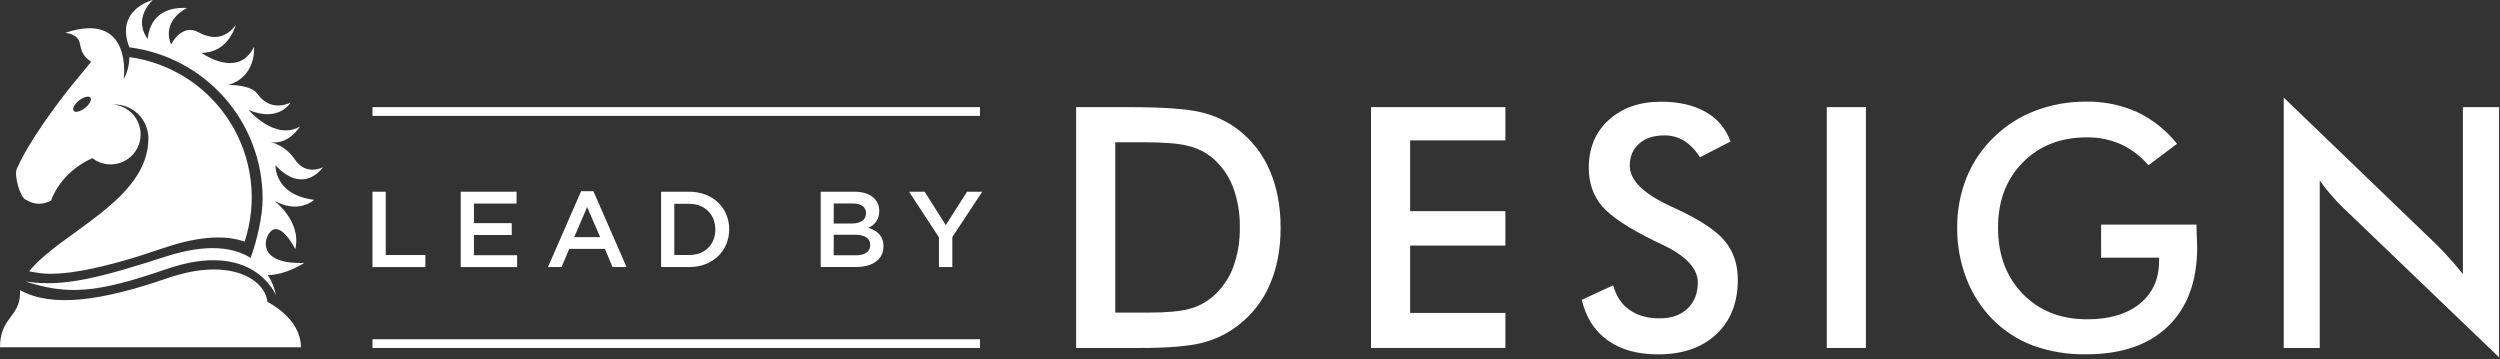
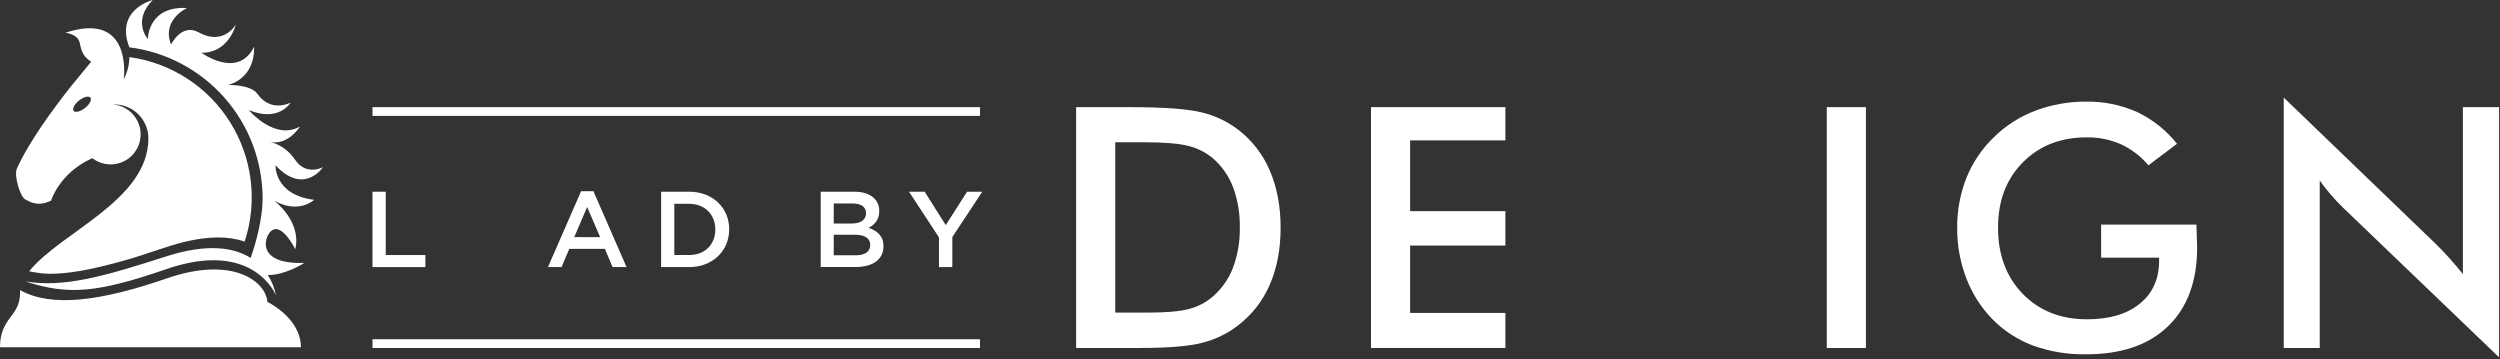
<svg xmlns="http://www.w3.org/2000/svg" width="1337" height="192" viewBox="0 0 1337 192" fill="none">
  <rect x="0" y="0" width="1337" height="192" fill="#333333" stroke="none" />
  <path d="M1221.35 186.1V52.19L1303.16 130.93C1305.41 133.15 1307.65 135.54 1309.94 138.06C1312.23 140.58 1314.63 143.42 1317.16 146.59V57.3H1336.51V191.11L1253 111C1250.77 108.84 1248.62 106.54 1246.54 104.13C1244.43 101.712 1242.45 99.189 1240.6 96.57V186.1H1221.35Z" fill="white" />
  <path d="M1123.67 120.12H1174.67C1174.67 120.99 1174.67 122.23 1174.77 123.81C1174.94 127.98 1175.04 130.81 1175.04 132.26C1175.04 150.373 1169.85 164.447 1159.47 174.48C1149.09 184.513 1134.45 189.513 1115.56 189.48C1105.94 189.642 1096.38 188.067 1087.32 184.83C1079.14 181.772 1071.72 176.967 1065.59 170.75C1059.47 164.481 1054.71 157.024 1051.59 148.84C1048.3 140.25 1046.64 131.12 1046.7 121.92C1046.61 112.705 1048.31 103.56 1051.7 94.99C1055.02 86.79 1060.05 79.387 1066.44 73.27C1072.74 67.096 1080.26 62.301 1088.52 59.19C1097.18 55.932 1106.37 54.294 1115.62 54.36C1124.99 54.199 1134.28 56.086 1142.85 59.89C1151.19 63.848 1158.52 69.663 1164.27 76.89L1148.97 88.41C1144.96 83.618 1139.94 79.773 1134.27 77.15C1128.5 74.625 1122.26 73.367 1115.97 73.46C1102.01 73.46 1090.61 77.93 1081.78 86.87C1072.95 95.81 1068.54 107.44 1068.55 121.76C1068.55 136.3 1072.96 148.1 1081.78 157.16C1090.6 166.22 1102.06 170.753 1116.15 170.76C1128.15 170.76 1137.56 167.973 1144.39 162.4C1151.22 156.827 1154.65 149.233 1154.69 139.62V137.8H1123.69L1123.67 120.12Z" fill="white" />
  <path d="M997.89 57.3H976.96V186.1H997.89V57.3Z" fill="white" />
-   <path d="M846 160.32L862.72 152.58C864.3 158.32 867.2 162.72 871.44 165.73C875.68 168.74 881.05 170.26 887.62 170.26C893.84 170.26 898.78 168.53 902.44 165.07C906.1 161.61 907.953 156.973 908 151.16C908 143.613 901.73 136.87 889.19 130.93C887.43 130.06 886.08 129.4 885.13 129C870.95 122.067 861.49 115.807 856.75 110.22C852.01 104.633 849.657 97.783 849.69 89.67C849.69 79.163 853.247 70.66 860.36 64.16C867.51 57.65 876.83 54.4 888.36 54.4C897.86 54.4 905.79 56.23 912.2 59.89C918.416 63.341 923.14 68.963 925.47 75.68L909.12 84.13C906.998 80.567 904.099 77.528 900.64 75.24C897.425 73.327 893.74 72.351 890 72.42C884.373 72.42 879.903 73.89 876.59 76.83C873.277 79.77 871.61 83.7 871.59 88.62C871.59 96.347 878.857 103.56 893.39 110.26L896.03 111.48C908.757 117.347 917.5 123.083 922.26 128.69C927.02 134.297 929.393 141.297 929.38 149.69C929.38 161.877 925.543 171.563 917.87 178.75C910.197 185.937 899.807 189.527 886.7 189.52C875.727 189.52 866.727 187 859.7 181.96C852.7 176.91 848.12 169.7 845.93 160.32" fill="white" />
  <path d="M733.21 186.09V57.3H805.08V75.08H754.14V112.93H805.08V131.32H754.14V167.35H805.08V186.09H733.21Z" fill="white" />
  <path d="M575.51 186.1V57.3H603.76C622.113 57.3 635.027 58.223 642.5 60.07C649.631 61.746 656.33 64.904 662.16 69.34C669.617 75.049 675.455 82.605 679.1 91.26C682.947 100.167 684.87 110.343 684.87 121.79C684.87 133.237 682.947 143.367 679.1 152.18C675.418 160.786 669.584 168.3 662.16 174C656.479 178.386 649.957 181.558 643 183.32C635.83 185.17 624.62 186.1 609.44 186.1H575.51ZM596.44 167.18H614.05C623.723 167.18 630.983 166.537 635.83 165.25C640.477 164.063 644.793 161.833 648.45 158.73C653.33 154.544 657.093 149.211 659.4 143.21C661.958 136.298 663.196 128.968 663.05 121.6C663.196 114.235 661.958 106.908 659.4 100C657.09 93.998 653.328 88.662 648.45 84.47C644.636 81.351 640.163 79.139 635.37 78C630.31 76.7 622.37 76.08 611.57 76.08H596.44V167.18Z" fill="white" />
  <path d="M524.11 181.42H199.21V186.1H524.11V181.42Z" fill="white" />
  <path d="M509.3 142.84H502.15V126.94L486.15 102.53H494.5L505.79 120.38L517.18 102.53H525.3L509.3 126.78V142.84Z" fill="white" />
  <path d="M470.23 112.84C470.23 117.84 467.47 120.32 464.48 121.84C469.19 123.45 472.48 126.16 472.48 131.68C472.48 138.94 466.55 142.8 457.56 142.8H438.91V102.53H457C465.11 102.53 470.23 106.5 470.23 112.84ZM463.15 114C463.15 110.72 460.62 108.82 456.07 108.82H445.88V119.53H455.55C460.1 119.52 463.15 117.73 463.15 114ZM465.4 131C465.4 127.54 462.69 125.53 457.1 125.53H445.88V136.53H457.62C462.46 136.56 465.4 134.66 465.4 131Z" fill="white" />
  <path d="M368.56 142.84H353.56V102.53H368.56C381.23 102.53 389.98 111.23 389.98 122.63C389.98 134.03 381.23 142.84 368.56 142.84ZM368.56 108.98H360.62V136.39H368.56C377.03 136.39 382.56 130.69 382.56 122.74C382.56 114.79 377 109 368.56 109V108.98Z" fill="white" />
  <path d="M335.08 142.84H327.6L323.51 133.11H304.45L300.31 142.84H293.05L310.78 102.24H317.35L335.08 142.84ZM314 110.71L307.1 126.83H320.97L314 110.71Z" fill="white" />
-   <path d="M276.27 108.87H253.47V119.34H273.68V125.68H253.47V136.5H276.56V142.84H246.39V102.53H276.27V108.87Z" fill="white" />
  <path d="M199.21 102.53H206.3V136.39H227.49V142.84H199.21V102.53Z" fill="white" />
  <path d="M524.11 57.3H199.21V61.98H524.11V57.3Z" fill="white" />
  <path d="M143 161.46C141.95 149.85 123.6 136.99 89.38 148.82C54.13 161 27.6 164.63 10.71 155.13C10.71 155.37 10.71 157.02 10.71 157.24C10.45 169.43 0 169.89 0 185.73H160.93C160.93 170 143 161.46 143 161.46Z" fill="white" />
  <path d="M172.77 89.39C172.77 89.39 163.77 94.3 157.77 85.39C152.6 77.76 145.65 76.19 144.38 75.96C154.31 77.84 160.44 67.64 160.44 67.64C146.97 75.42 133.07 58.87 133.07 58.87C149.28 65.55 155.41 54.87 155.41 54.87C155.41 54.87 145 60.54 137.64 50.18C134 45.06 122 45.45 122 45.45C137.35 41 135.87 25 135.87 25C127.31 42.53 107.75 28.25 107.75 28.25C122.55 28.25 126.1 13.16 126.1 13.16C126.1 13.16 119.59 24.7 106.27 17.31C97.1 12.21 91.48 23.81 91.48 23.81C86.24 10.52 100.06 4.28 100.06 4.28C79.06 3.1 79.06 20.85 79.06 20.85C79.06 20.85 70.53 11.36 81.66 0C81.66 0 61.29 5.06 69.18 25.3C88.871 27.809 106.971 37.41 120.091 52.306C133.21 67.202 140.449 86.37 140.45 106.22C140.45 115.94 137.32 128.87 134.03 137.94C125.38 132.49 111.35 129.87 88.67 137.19C54.56 148.19 33.92 153.86 13.54 150.5C36.29 157.91 51.81 156.76 88.98 143.92C135.69 127.78 147.58 157.92 147.58 157.92C146.844 154.063 145.367 150.385 143.23 147.09C152.75 147.17 162.73 140.61 162.73 140.61C137.79 141.45 140.95 127.76 144.62 123.91C150.34 117.91 157.91 133.26 157.91 133.26C161.43 118.34 146.68 107.34 146.68 107.34C159.87 114.68 167.99 106.87 167.99 106.87C146.47 104.15 147.36 88.39 147.36 88.39C162.53 104.74 172.77 89.39 172.77 89.39Z" fill="white" />
  <path d="M13.52 106.65C16.34 108.17 20.43 110.65 27.3 107.3C27.3 107.3 31.78 92.44 49.36 84.59C51.347 86.122 53.666 87.166 56.131 87.64C58.595 88.113 61.136 88.002 63.55 87.316C65.963 86.629 68.182 85.386 70.028 83.687C71.875 81.987 73.297 79.879 74.18 77.53C75.064 75.182 75.385 72.659 75.117 70.164C74.849 67.669 73.999 65.271 72.637 63.164C71.275 61.057 69.437 59.298 67.272 58.03C65.107 56.761 62.674 56.018 60.17 55.86C60.52 55.86 60.87 55.86 61.17 55.86C63.556 55.853 65.921 56.318 68.127 57.226C70.334 58.135 72.34 59.47 74.029 61.155C75.719 62.84 77.06 64.842 77.974 67.047C78.889 69.251 79.36 71.614 79.36 74C79.36 107.2 32.36 124.11 15.6 145.1C22.35 146.36 32.6 149.19 69.14 138.55C76.22 136.49 83.4 133.86 91.48 131.35C100.81 128.46 109.28 127 116.66 127C121.477 126.937 126.272 127.67 130.85 129.17C134.31 118.624 135.41 107.446 134.072 96.428C132.734 85.409 128.989 74.82 123.105 65.409C117.22 55.998 109.339 47.995 100.018 41.968C90.698 35.941 80.167 32.036 69.17 30.53C69.158 34.651 68.127 38.704 66.17 42.33C66.17 42.33 71.33 5.43 34.92 17.54C34.92 17.54 41.67 18.04 42.67 23.05C43.76 28.53 44.82 30.22 48.75 33.05L38.17 45.9C28.73 57.81 15.43 75.81 9 90.26C7.42 93.7 10.62 105.08 13.52 106.65ZM42.29 53.73C44.76 51.79 47.47 51.11 48.35 52.22C49.23 53.33 47.92 55.81 45.45 57.76C42.98 59.71 40.26 60.38 39.39 59.26C38.52 58.14 39.81 55.67 42.29 53.73Z" fill="white" />
</svg>